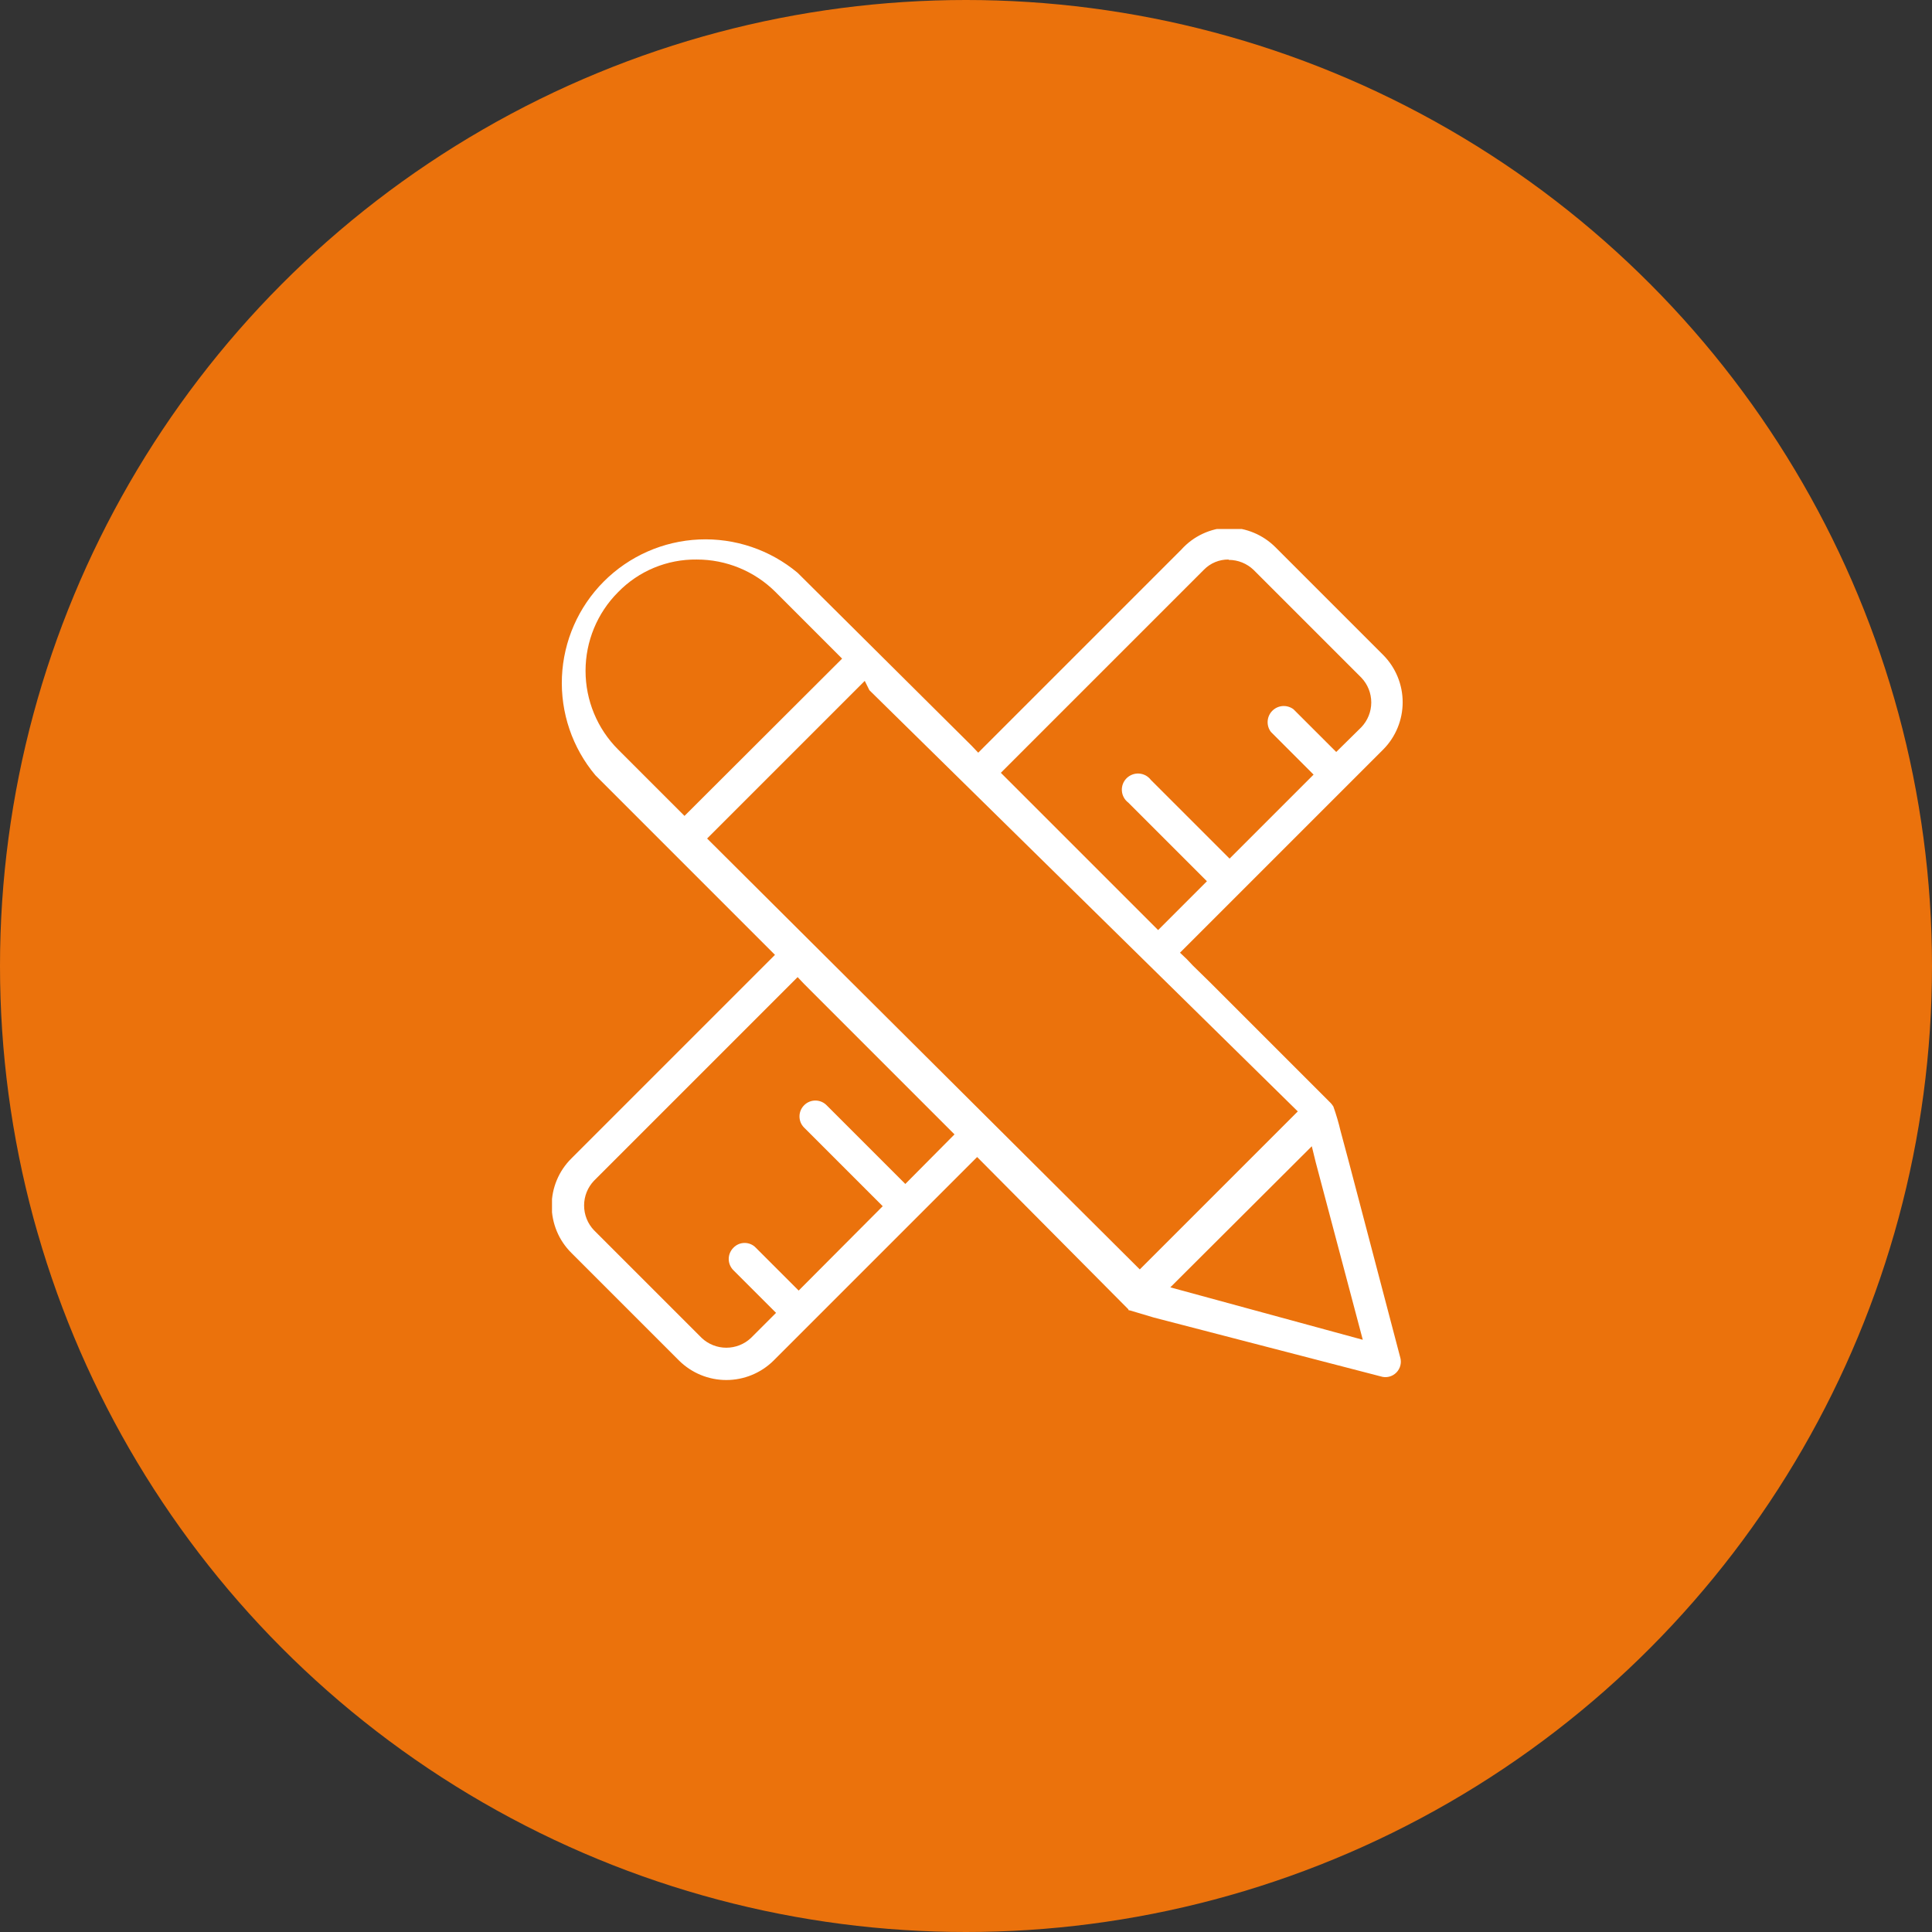
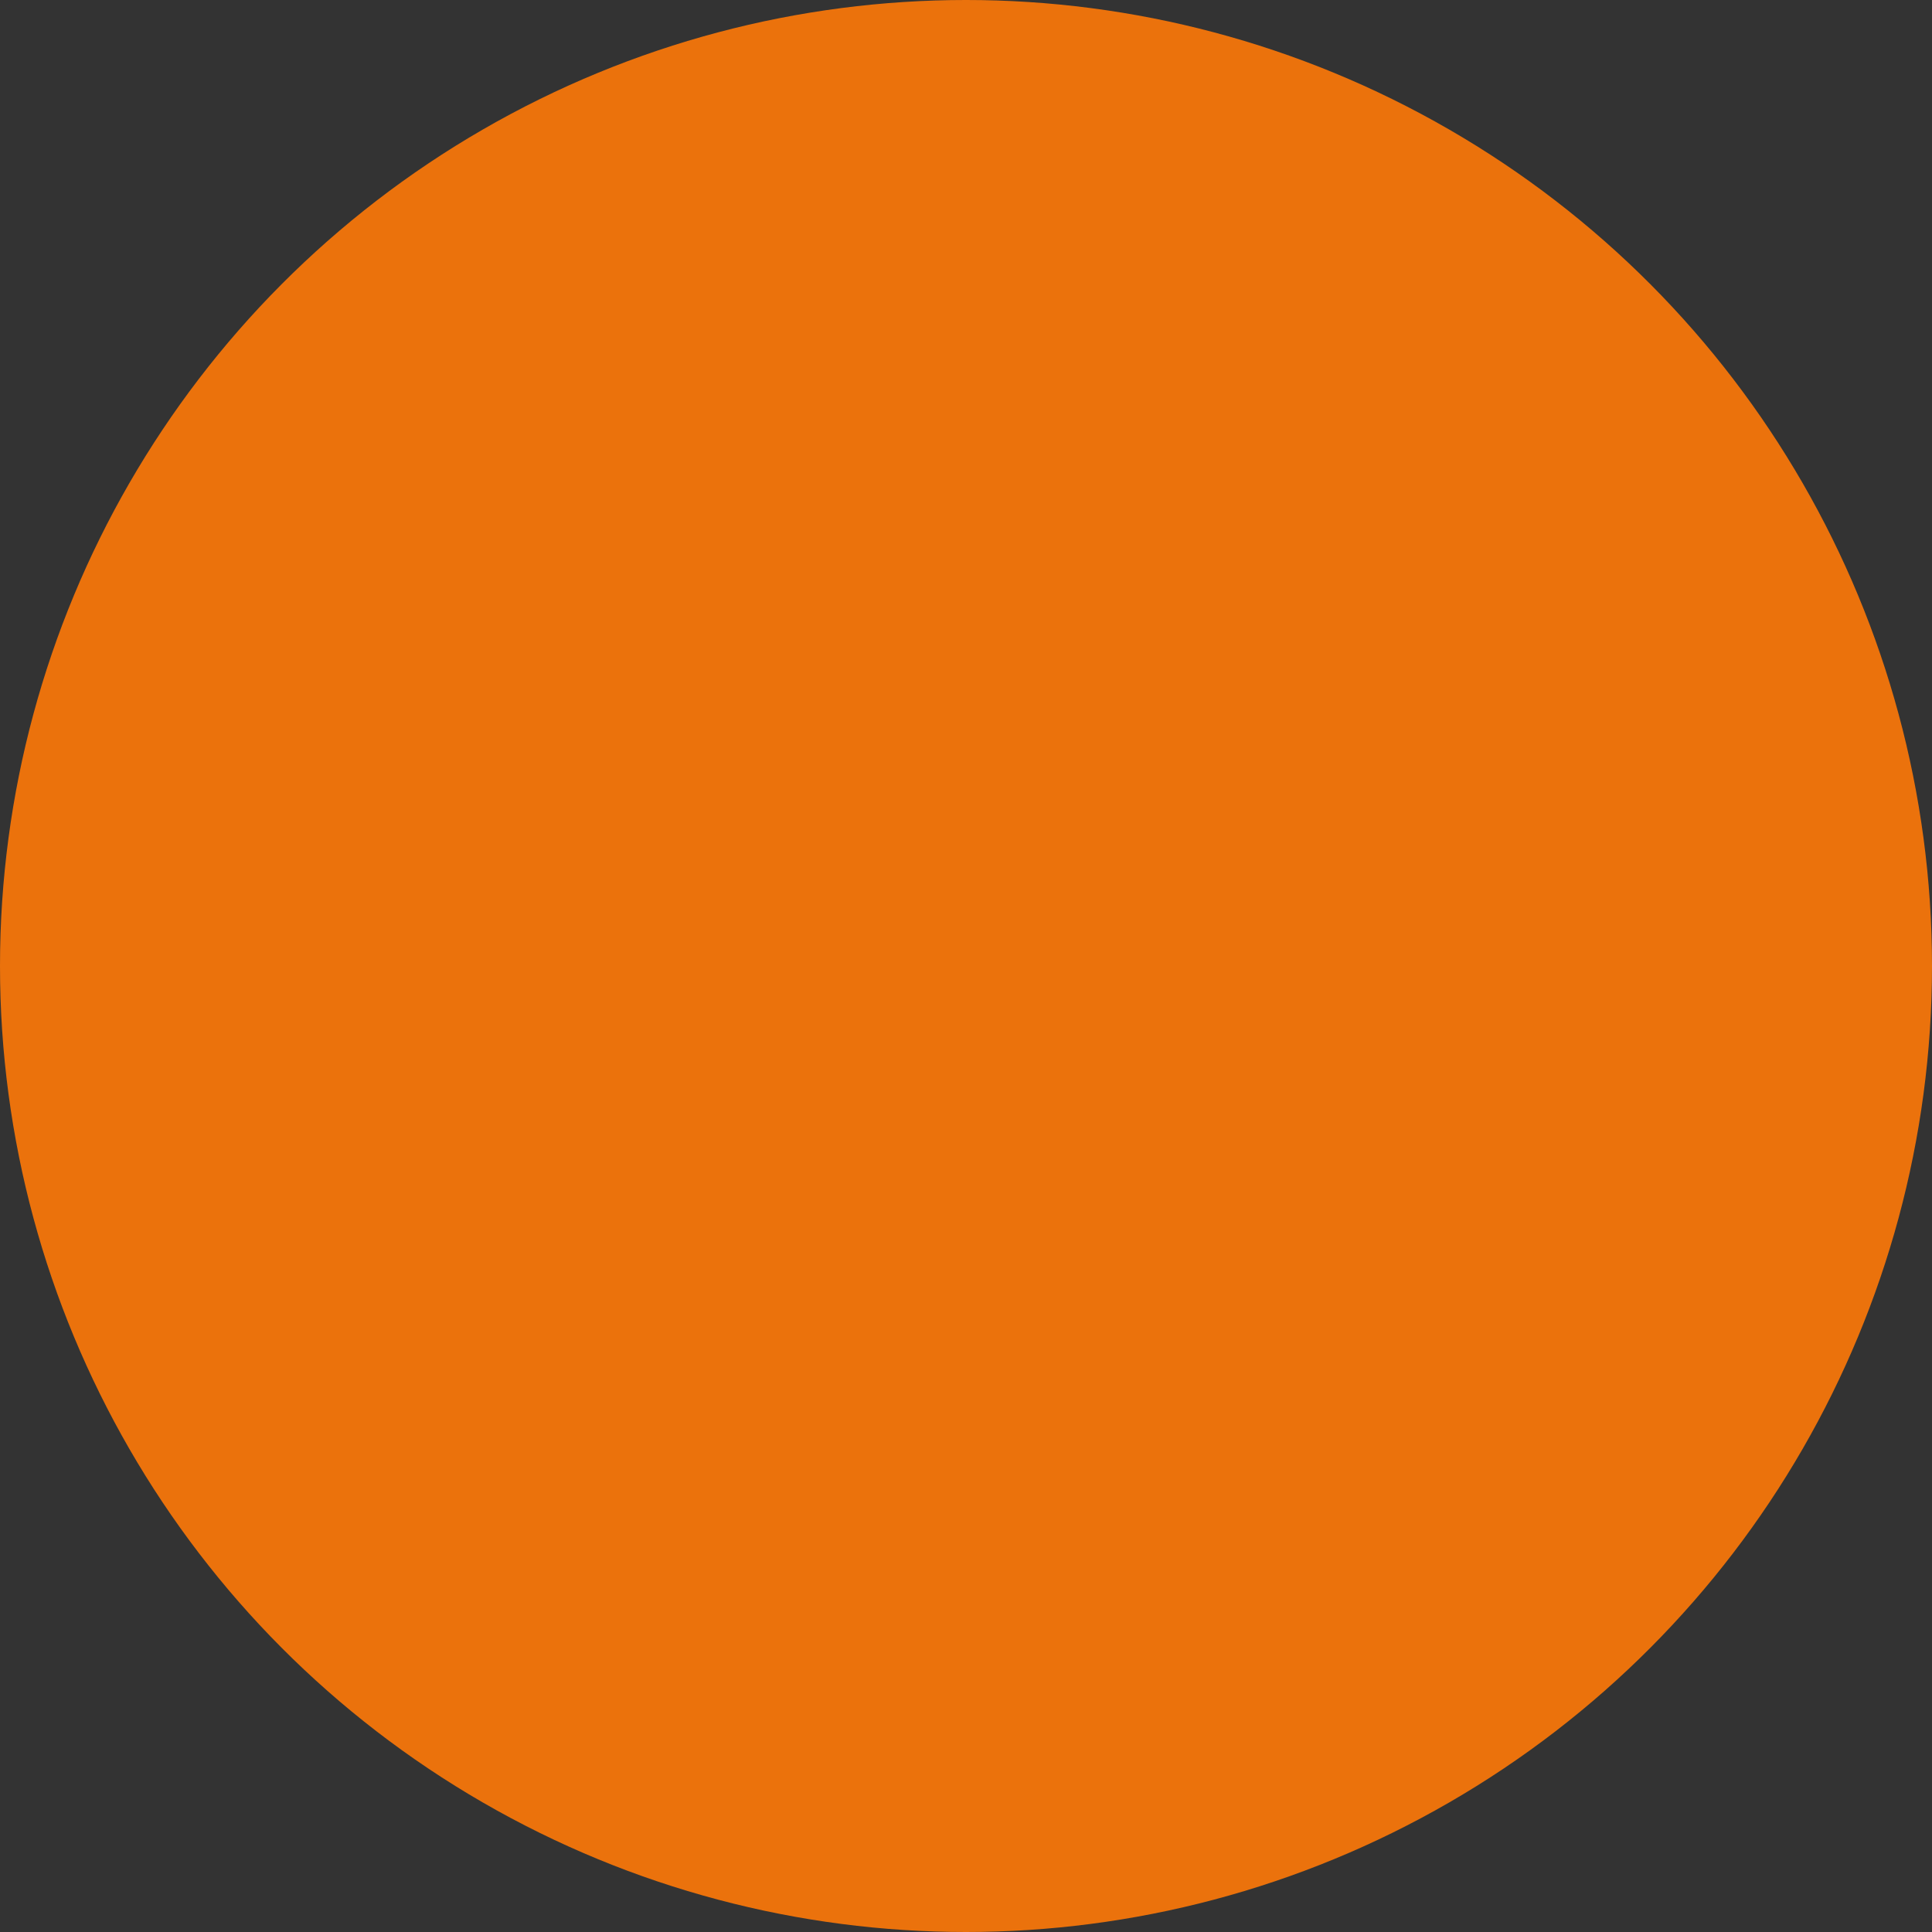
<svg xmlns="http://www.w3.org/2000/svg" width="64" height="64" viewBox="0 0 64 64" fill="none">
  <rect x="0" y="0" width="64" height="64" fill="#333333" stroke="none" />
  <circle cx="32" cy="32" r="32" fill="#EB720C" />
  <g clip-path="url(#clip0_510_353)">
-     <path d="M40.695 17.476C41.28 17.481 41.84 17.716 42.253 18.13L45.822 21.699C46.234 22.115 46.465 22.677 46.465 23.263C46.465 23.849 46.234 24.411 45.822 24.827L39.089 31.559L39.315 31.774L39.518 31.988L40.065 32.523L41.706 34.164L44.085 36.543C44.168 36.639 44.085 36.543 44.168 36.651C44.262 36.916 44.342 37.186 44.406 37.459C44.68 38.459 45.215 40.528 46.381 44.953C46.409 45.042 46.413 45.138 46.39 45.229C46.368 45.32 46.321 45.403 46.255 45.469C46.189 45.536 46.105 45.583 46.014 45.605C45.923 45.627 45.828 45.624 45.739 45.595L38.221 43.645L37.424 43.407C37.353 43.407 37.424 43.407 37.341 43.335L32.369 38.328L25.625 45.072C25.208 45.484 24.646 45.715 24.06 45.715C23.475 45.715 22.913 45.484 22.496 45.072L18.928 41.504C18.721 41.299 18.557 41.055 18.445 40.787C18.333 40.518 18.275 40.23 18.275 39.939C18.275 39.648 18.333 39.36 18.445 39.092C18.557 38.823 18.721 38.58 18.928 38.375L19.023 38.28L25.672 31.631L19.725 25.683C18.96 24.773 18.564 23.608 18.615 22.419C18.667 21.231 19.161 20.105 20.002 19.263C20.842 18.421 21.967 17.925 23.155 17.871C24.344 17.818 25.509 18.212 26.422 18.975L32.191 24.708L32.405 24.934L39.137 18.202C39.335 17.982 39.575 17.805 39.842 17.681C40.11 17.556 40.4 17.486 40.695 17.476V17.476ZM40.695 18.535C40.545 18.533 40.396 18.562 40.257 18.619C40.118 18.676 39.992 18.761 39.886 18.868L33.154 25.6L38.364 30.81L39.981 29.192L37.377 26.588C37.315 26.541 37.264 26.483 37.228 26.416C37.191 26.348 37.169 26.274 37.164 26.197C37.158 26.121 37.169 26.044 37.196 25.972C37.223 25.9 37.265 25.835 37.319 25.781C37.373 25.727 37.439 25.685 37.511 25.658C37.582 25.631 37.659 25.62 37.736 25.625C37.812 25.631 37.887 25.653 37.954 25.689C38.021 25.726 38.08 25.777 38.126 25.838L40.731 28.443L43.514 25.66L42.099 24.244C42.021 24.141 41.984 24.014 41.993 23.885C42.002 23.757 42.057 23.636 42.148 23.545C42.24 23.453 42.361 23.398 42.489 23.389C42.618 23.38 42.745 23.418 42.848 23.495L44.264 24.91L45.096 24.09C45.307 23.868 45.425 23.575 45.425 23.269C45.425 22.963 45.307 22.669 45.096 22.448L41.528 18.88C41.307 18.667 41.013 18.548 40.707 18.547L40.695 18.535ZM23.079 18.535C22.594 18.529 22.113 18.622 21.665 18.808C21.217 18.994 20.812 19.269 20.474 19.617C19.784 20.308 19.397 21.245 19.397 22.222C19.397 23.199 19.784 24.136 20.474 24.827L22.675 27.028L27.896 21.818L25.684 19.605C24.992 18.918 24.055 18.533 23.079 18.535V18.535ZM28.646 22.555L23.424 27.777L37.757 42.051L42.991 36.817L28.8 22.864L28.646 22.555ZM26.422 32.368L19.677 39.113C19.466 39.334 19.349 39.628 19.349 39.933C19.349 40.239 19.466 40.533 19.677 40.754V40.754L23.246 44.323C23.466 44.53 23.758 44.645 24.06 44.645C24.363 44.645 24.655 44.53 24.875 44.323L25.708 43.49L24.292 42.075C24.195 41.976 24.14 41.844 24.14 41.706C24.14 41.568 24.195 41.435 24.292 41.337C24.34 41.285 24.398 41.244 24.463 41.216C24.527 41.188 24.597 41.174 24.667 41.174C24.737 41.174 24.807 41.188 24.871 41.216C24.936 41.244 24.994 41.285 25.042 41.337L26.457 42.752L29.241 39.957L26.636 37.352C26.538 37.254 26.484 37.122 26.484 36.983C26.484 36.845 26.538 36.713 26.636 36.615C26.684 36.565 26.743 36.525 26.807 36.498C26.871 36.471 26.941 36.457 27.01 36.457C27.08 36.457 27.149 36.471 27.214 36.498C27.278 36.525 27.336 36.565 27.385 36.615L29.99 39.22L31.619 37.578L26.636 32.594L26.422 32.368ZM43.455 37.971L38.768 42.645L45.144 44.382L43.586 38.506L43.455 37.971Z" fill="white" />
-   </g>
+     </g>
  <defs>
    <clipPath id="clip0_510_353">
      <rect width="28.191" height="28.191" fill="white" transform="translate(18.286 17.524)" />
    </clipPath>
  </defs>
</svg>